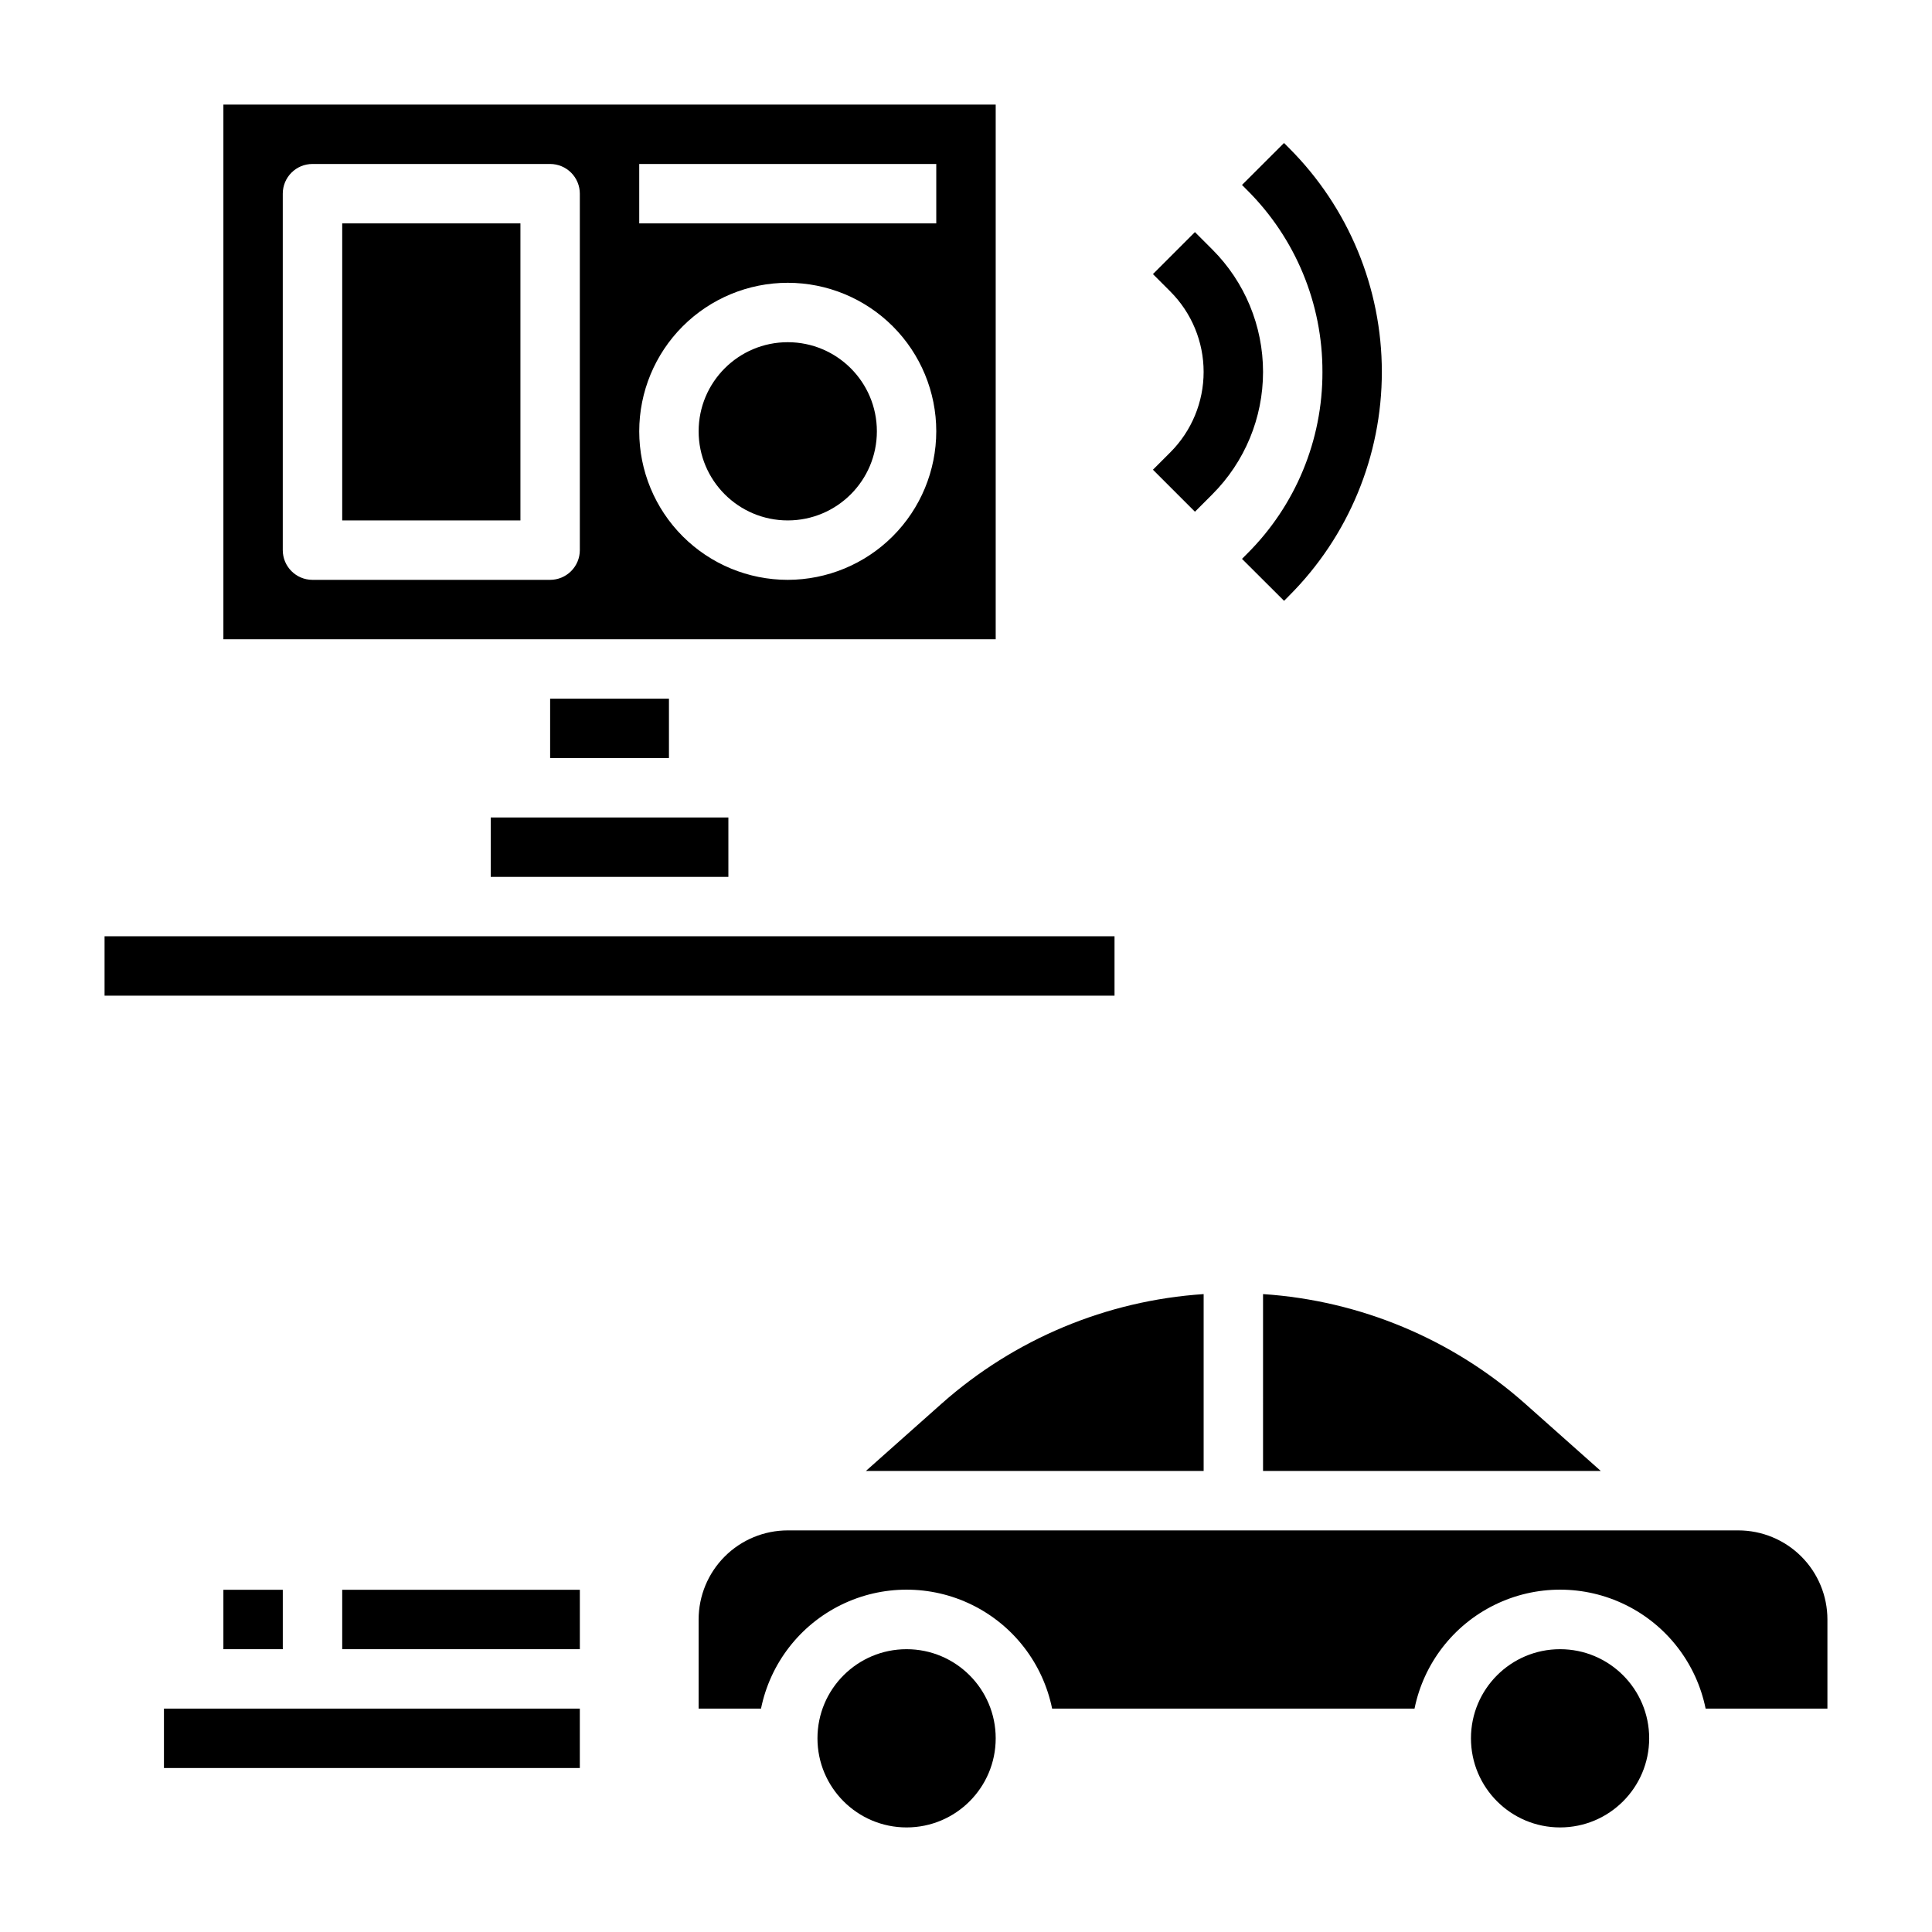
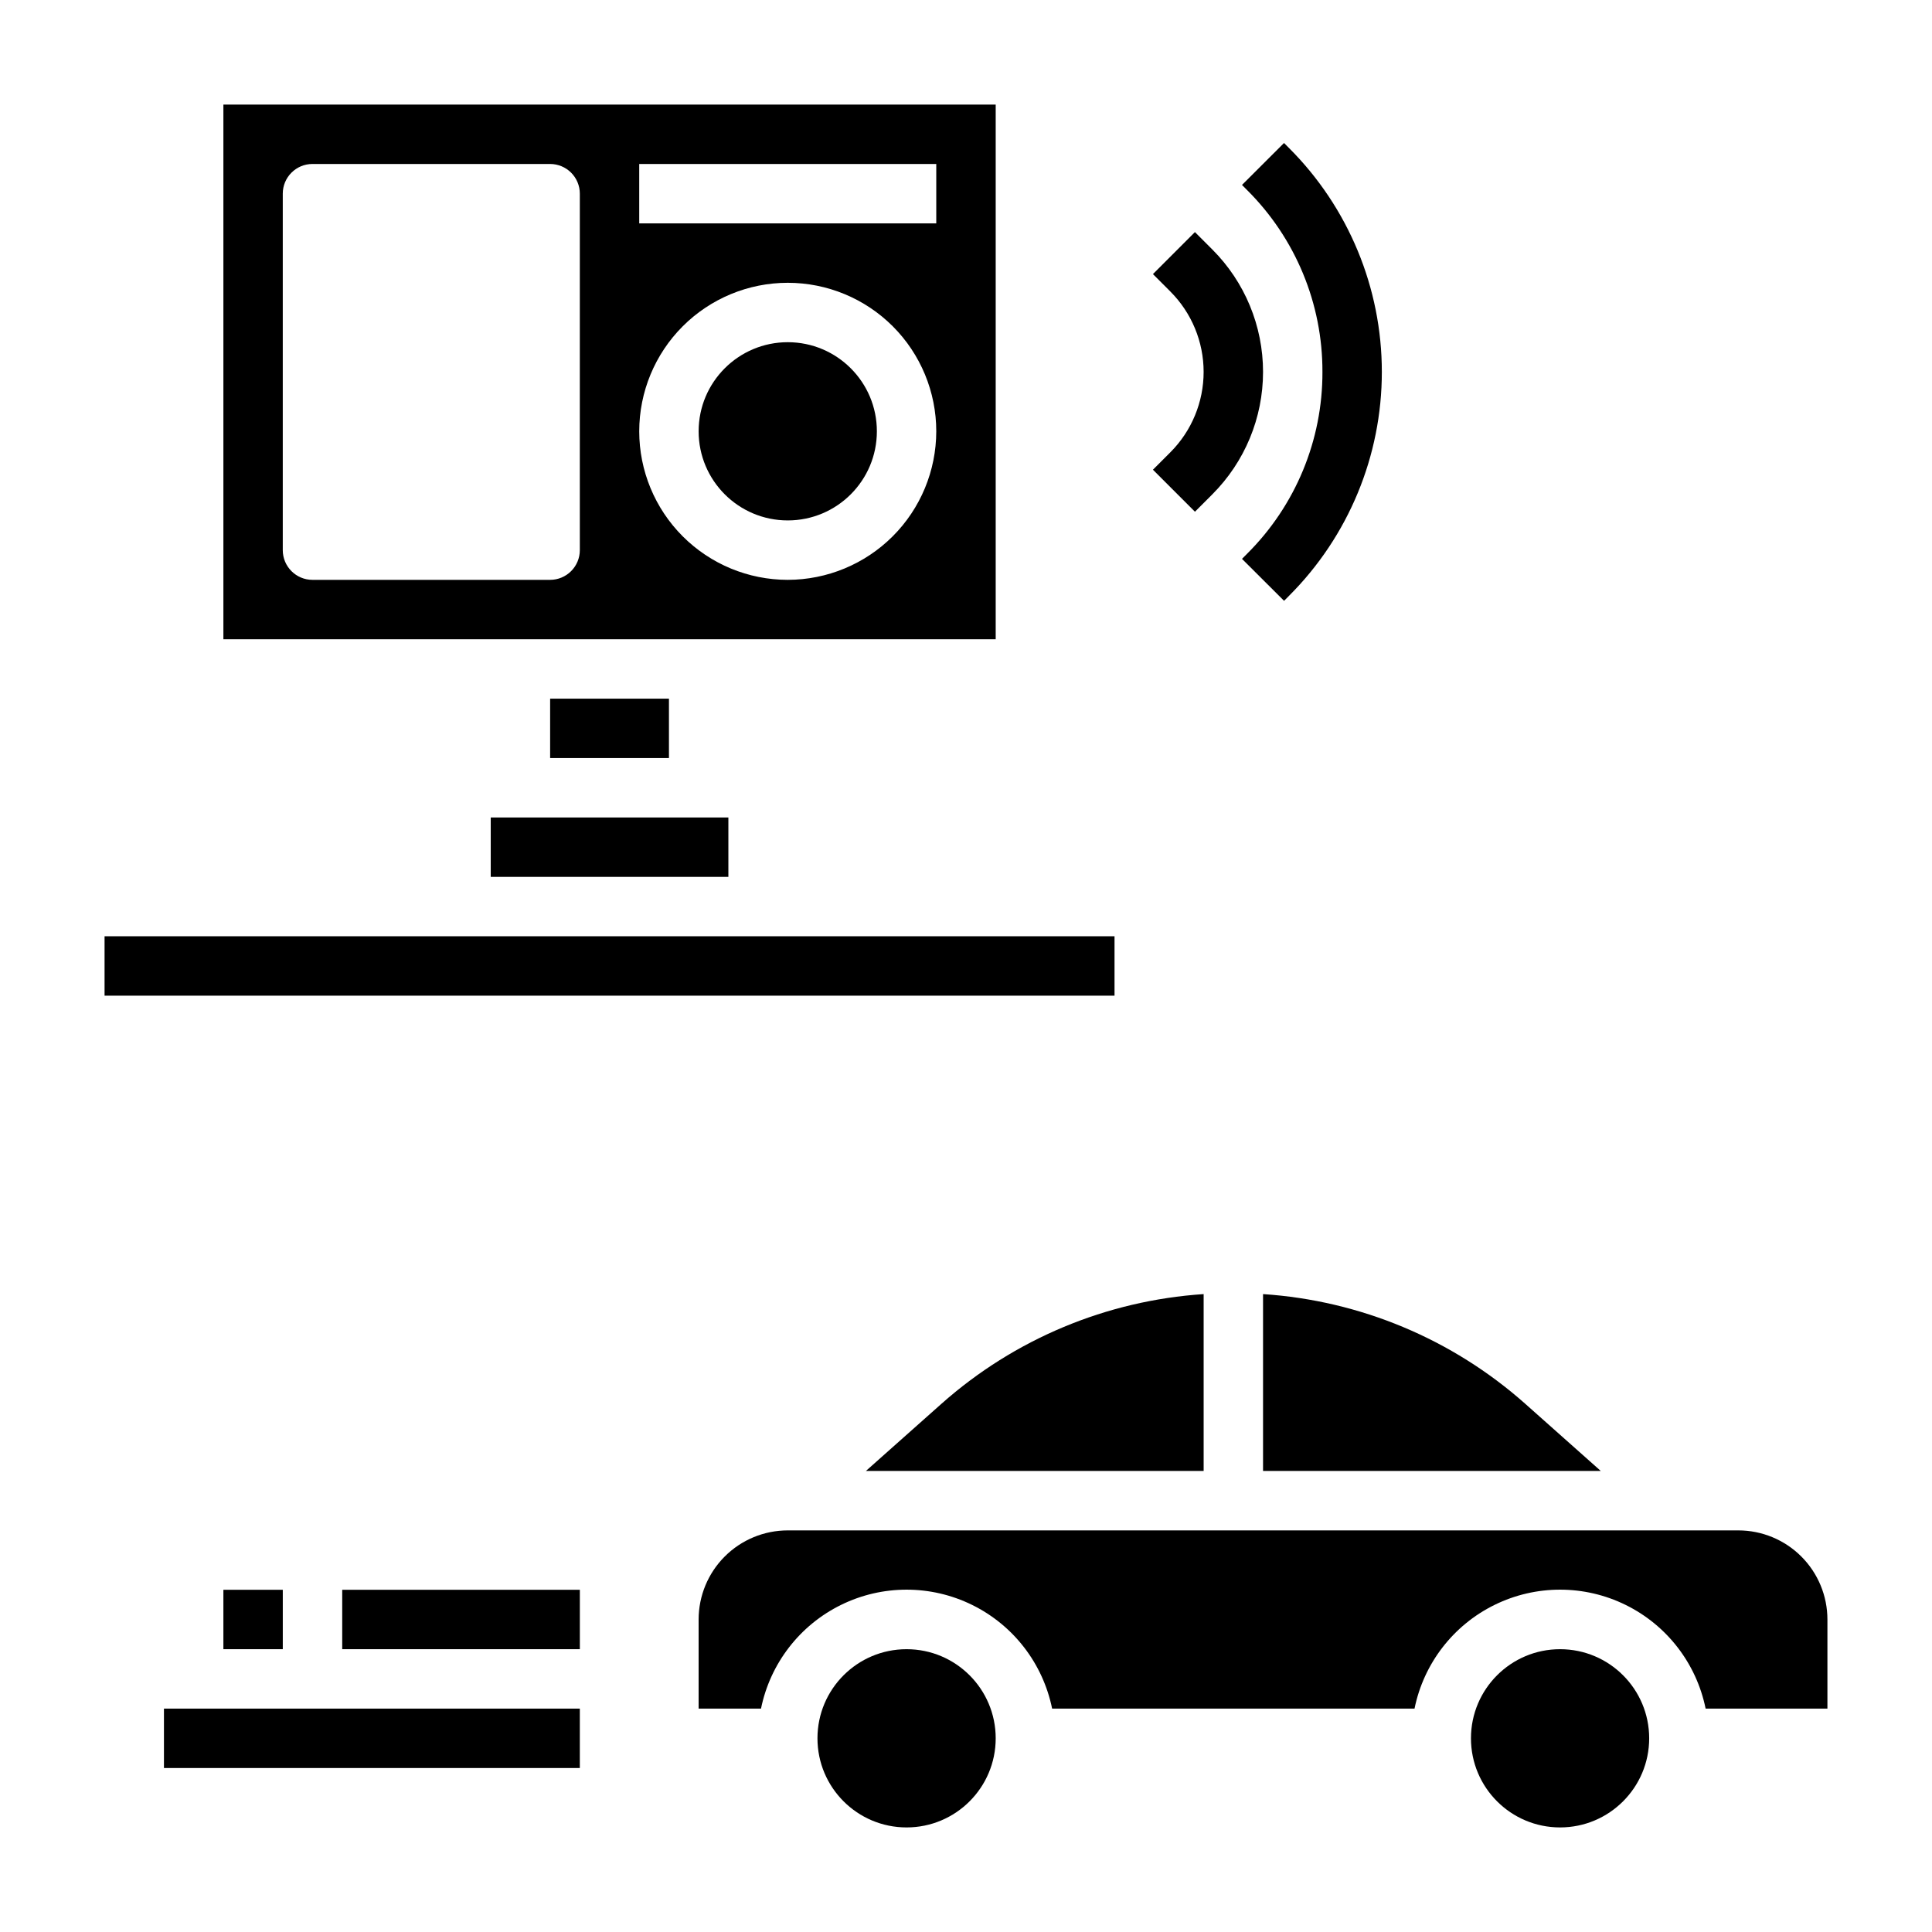
<svg xmlns="http://www.w3.org/2000/svg" fill="#000000" width="800px" height="800px" version="1.1" viewBox="144 144 512 512">
  <g>
-     <path d="m234.69 203.2h47.23v78.719h-47.23z" />
    <path d="m171.71 392.12h267.65v15.742h-267.65z" />
    <path d="m289.79 329.15h31.488v15.742h-31.488z" />
    <path d="m376.38 258.3c0 13.043-10.574 23.617-23.617 23.617s-23.617-10.574-23.617-23.617 10.574-23.613 23.617-23.613 23.617 10.57 23.617 23.613" />
    <path d="m407.87 171.71h-204.67v141.7h204.67zm-110.21 118.08c0 2.09-0.832 4.09-2.309 5.566-1.477 1.477-3.477 2.309-5.566 2.309h-62.977c-4.348 0-7.871-3.527-7.871-7.875v-94.465c0-4.348 3.523-7.871 7.871-7.871h62.977c2.09 0 4.09 0.832 5.566 2.305 1.477 1.477 2.309 3.481 2.309 5.566zm55.105 7.871-0.004 0.004c-10.438 0-20.449-4.148-27.832-11.531-7.379-7.379-11.527-17.391-11.527-27.832 0-10.438 4.148-20.449 11.527-27.832 7.383-7.379 17.395-11.527 27.832-11.527 10.441 0 20.449 4.148 27.832 11.527 7.383 7.383 11.527 17.395 11.527 27.832-0.012 10.438-4.16 20.441-11.539 27.82-7.379 7.379-17.383 11.527-27.82 11.543zm39.355-94.461h-78.719v-15.746h78.719z" />
    <path d="m274.05 360.64h62.977v15.742h-62.977z" />
    <path d="m373.47 533.82h89.508v-46.871c-25.727 1.703-50.152 11.914-69.434 29.023z" />
    <path d="m581.05 604.67c0 13.043-10.574 23.617-23.617 23.617s-23.613-10.574-23.613-23.617 10.57-23.617 23.613-23.617 23.617 10.574 23.617 23.617" />
    <path d="m604.67 549.57h-251.91c-6.262 0-12.27 2.488-16.699 6.918-4.43 4.43-6.918 10.434-6.918 16.699v23.617h16.531c2.43-11.957 10.266-22.113 21.215-27.492 10.945-5.383 23.773-5.383 34.723 0 10.949 5.379 18.781 15.535 21.211 27.492h96.039c2.426-11.957 10.262-22.113 21.211-27.492 10.949-5.383 23.773-5.383 34.723 0 10.949 5.379 18.785 15.535 21.211 27.492h32.277v-23.617c0-6.266-2.488-12.27-6.918-16.699-4.43-4.43-10.438-6.918-16.699-6.918z" />
    <path d="m478.72 533.82h89.504l-20.074-17.848c-19.281-17.109-43.707-27.32-69.43-29.023z" />
    <path d="m407.87 604.67c0 13.043-10.574 23.617-23.617 23.617-13.043 0-23.617-10.574-23.617-23.617s10.574-23.617 23.617-23.617c13.043 0 23.617 10.574 23.617 23.617" />
    <path d="m187.45 596.8h110.21v15.742h-110.21z" />
    <path d="m234.69 565.31h62.977v15.742h-62.977z" />
    <path d="m203.2 565.31h15.742v15.742h-15.742z" />
    <path d="m449.54 268.48 11.133 11.133 4.613-4.613h-0.004c8.605-8.605 13.438-20.273 13.438-32.441 0-12.168-4.832-23.836-13.438-32.441l-4.613-4.613-11.129 11.133 4.613 4.613h-0.004c5.652 5.652 8.824 13.316 8.824 21.309 0 7.992-3.172 15.656-8.824 21.309z" />
    <path d="m494.46 242.56c0.051 18.086-7.141 35.441-19.969 48.191l-1.348 1.355 11.148 11.117 1.34-1.348h-0.004c15.734-15.73 24.574-37.066 24.574-59.312s-8.84-43.582-24.574-59.312l-1.348-1.355-11.137 11.117 1.355 1.363c12.82 12.75 20.012 30.102 19.961 48.184z" />
  </g>
</svg>